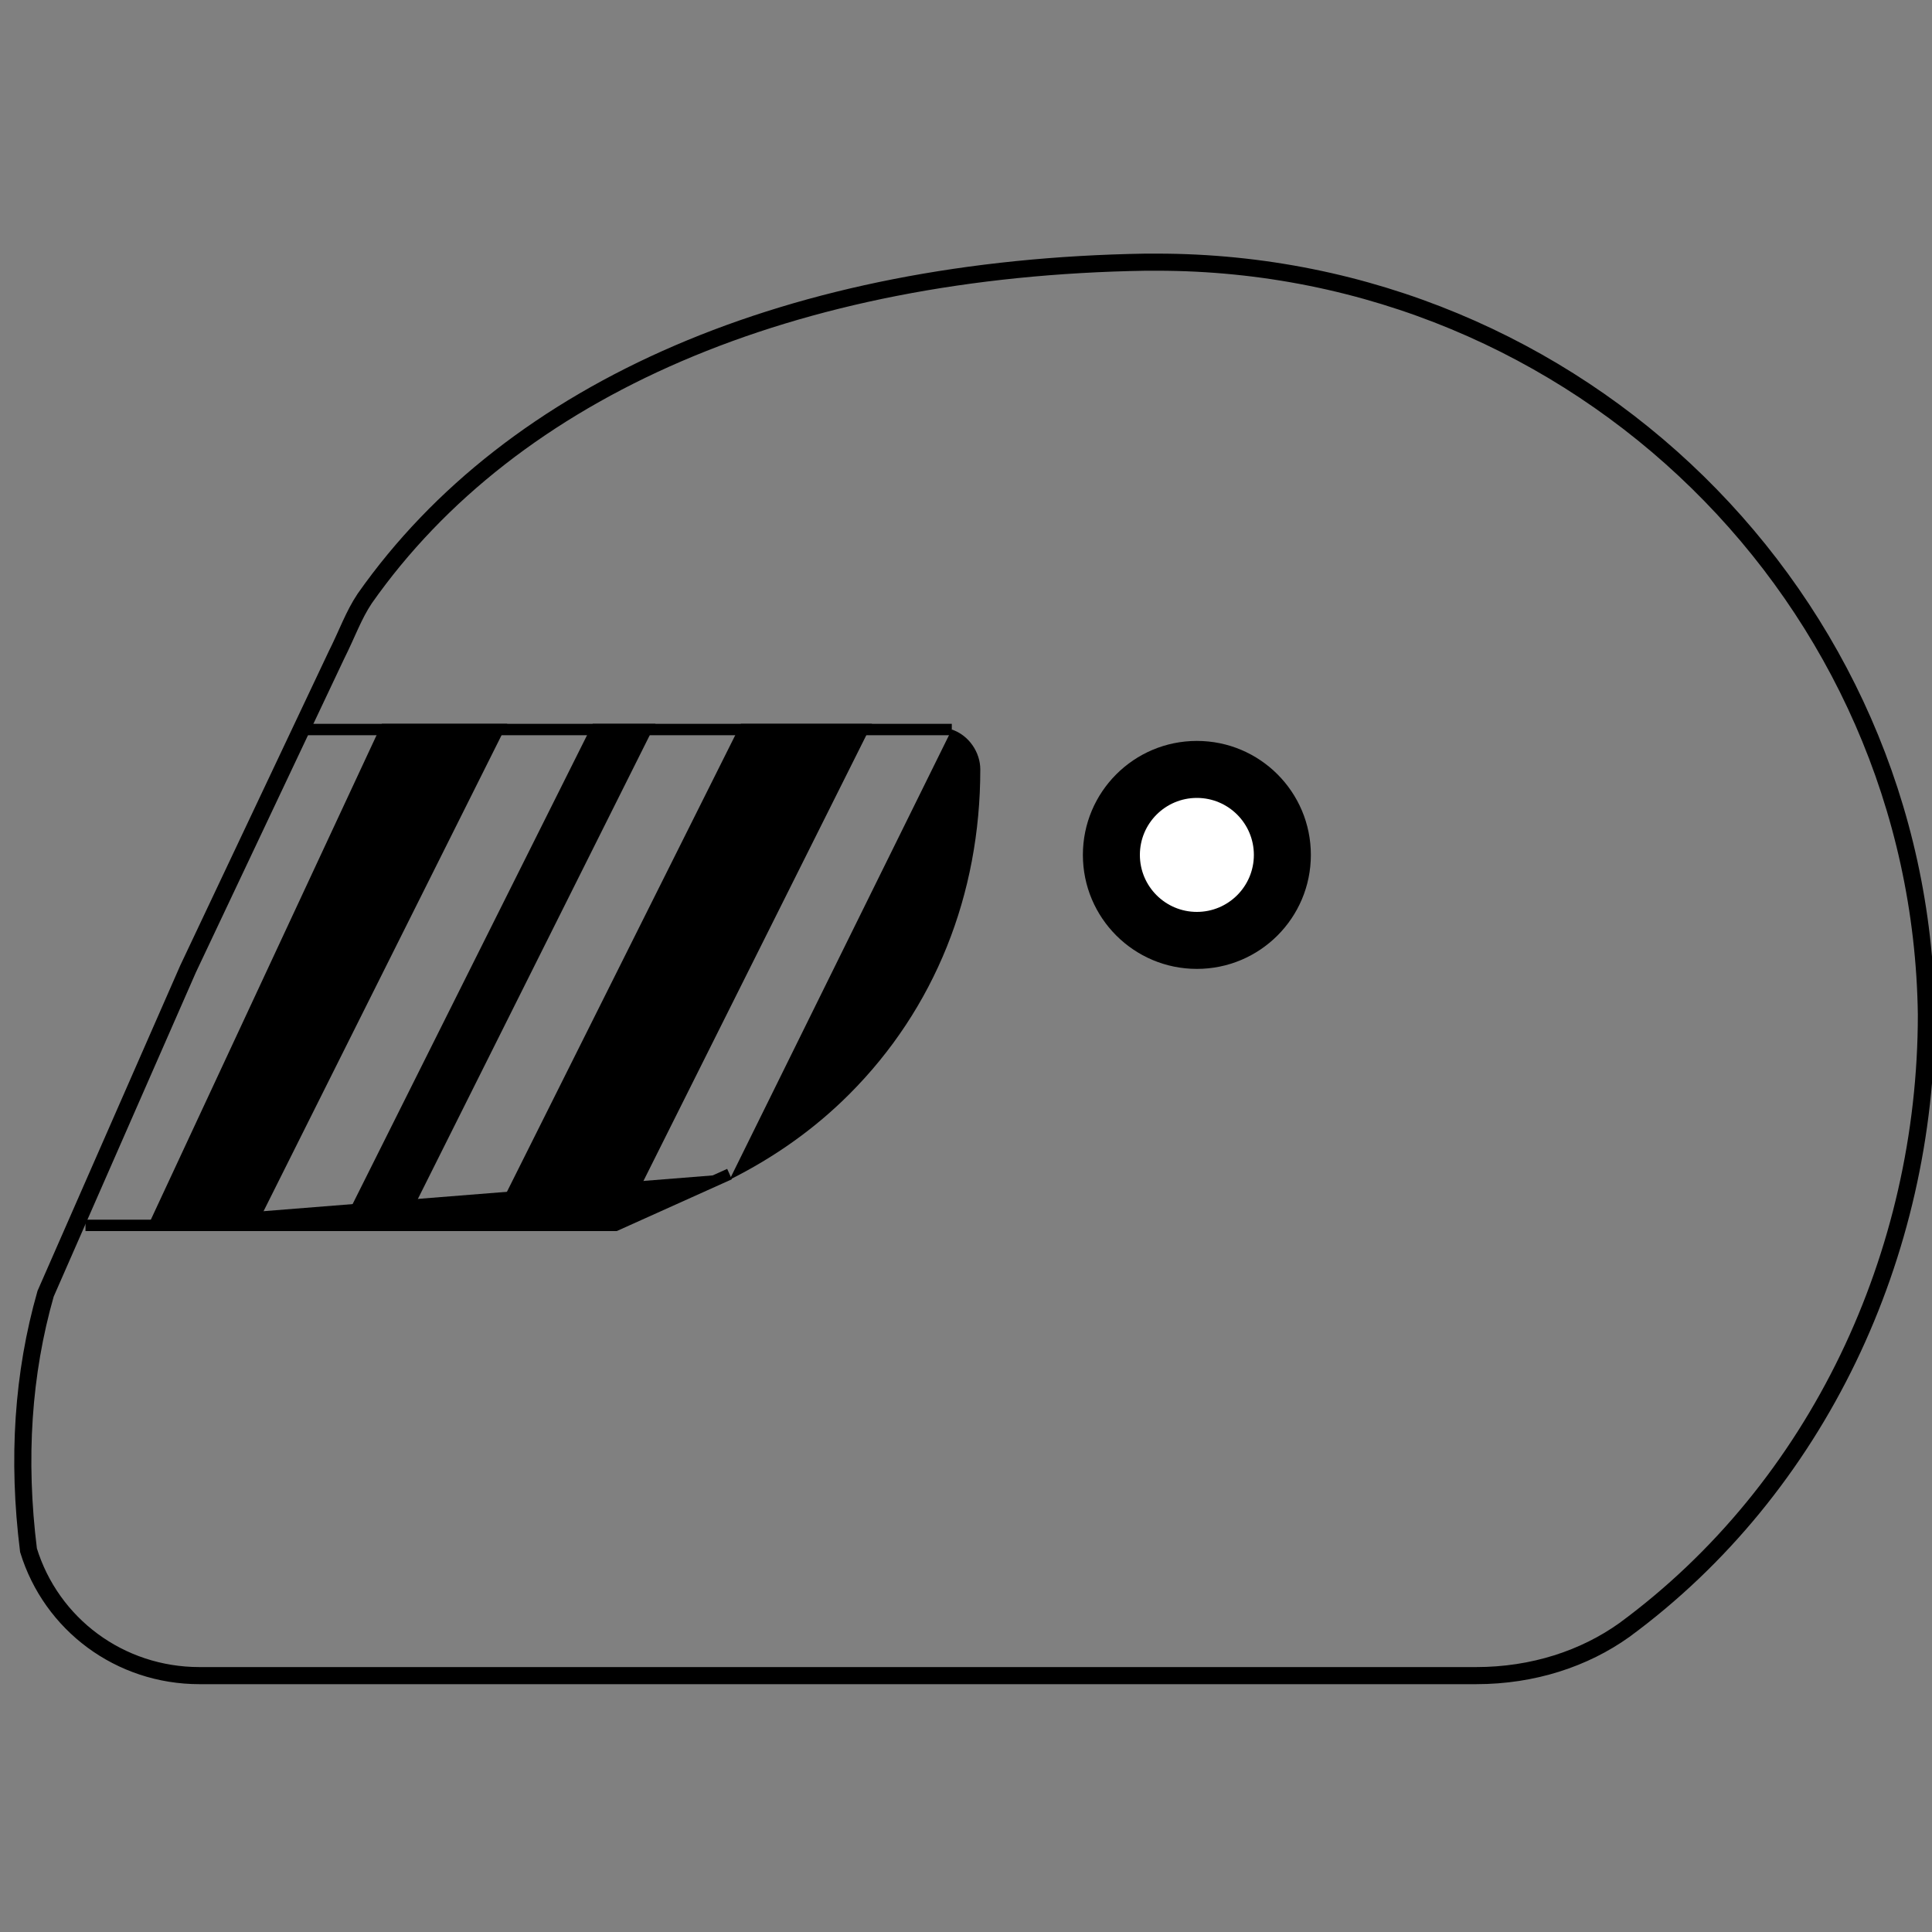
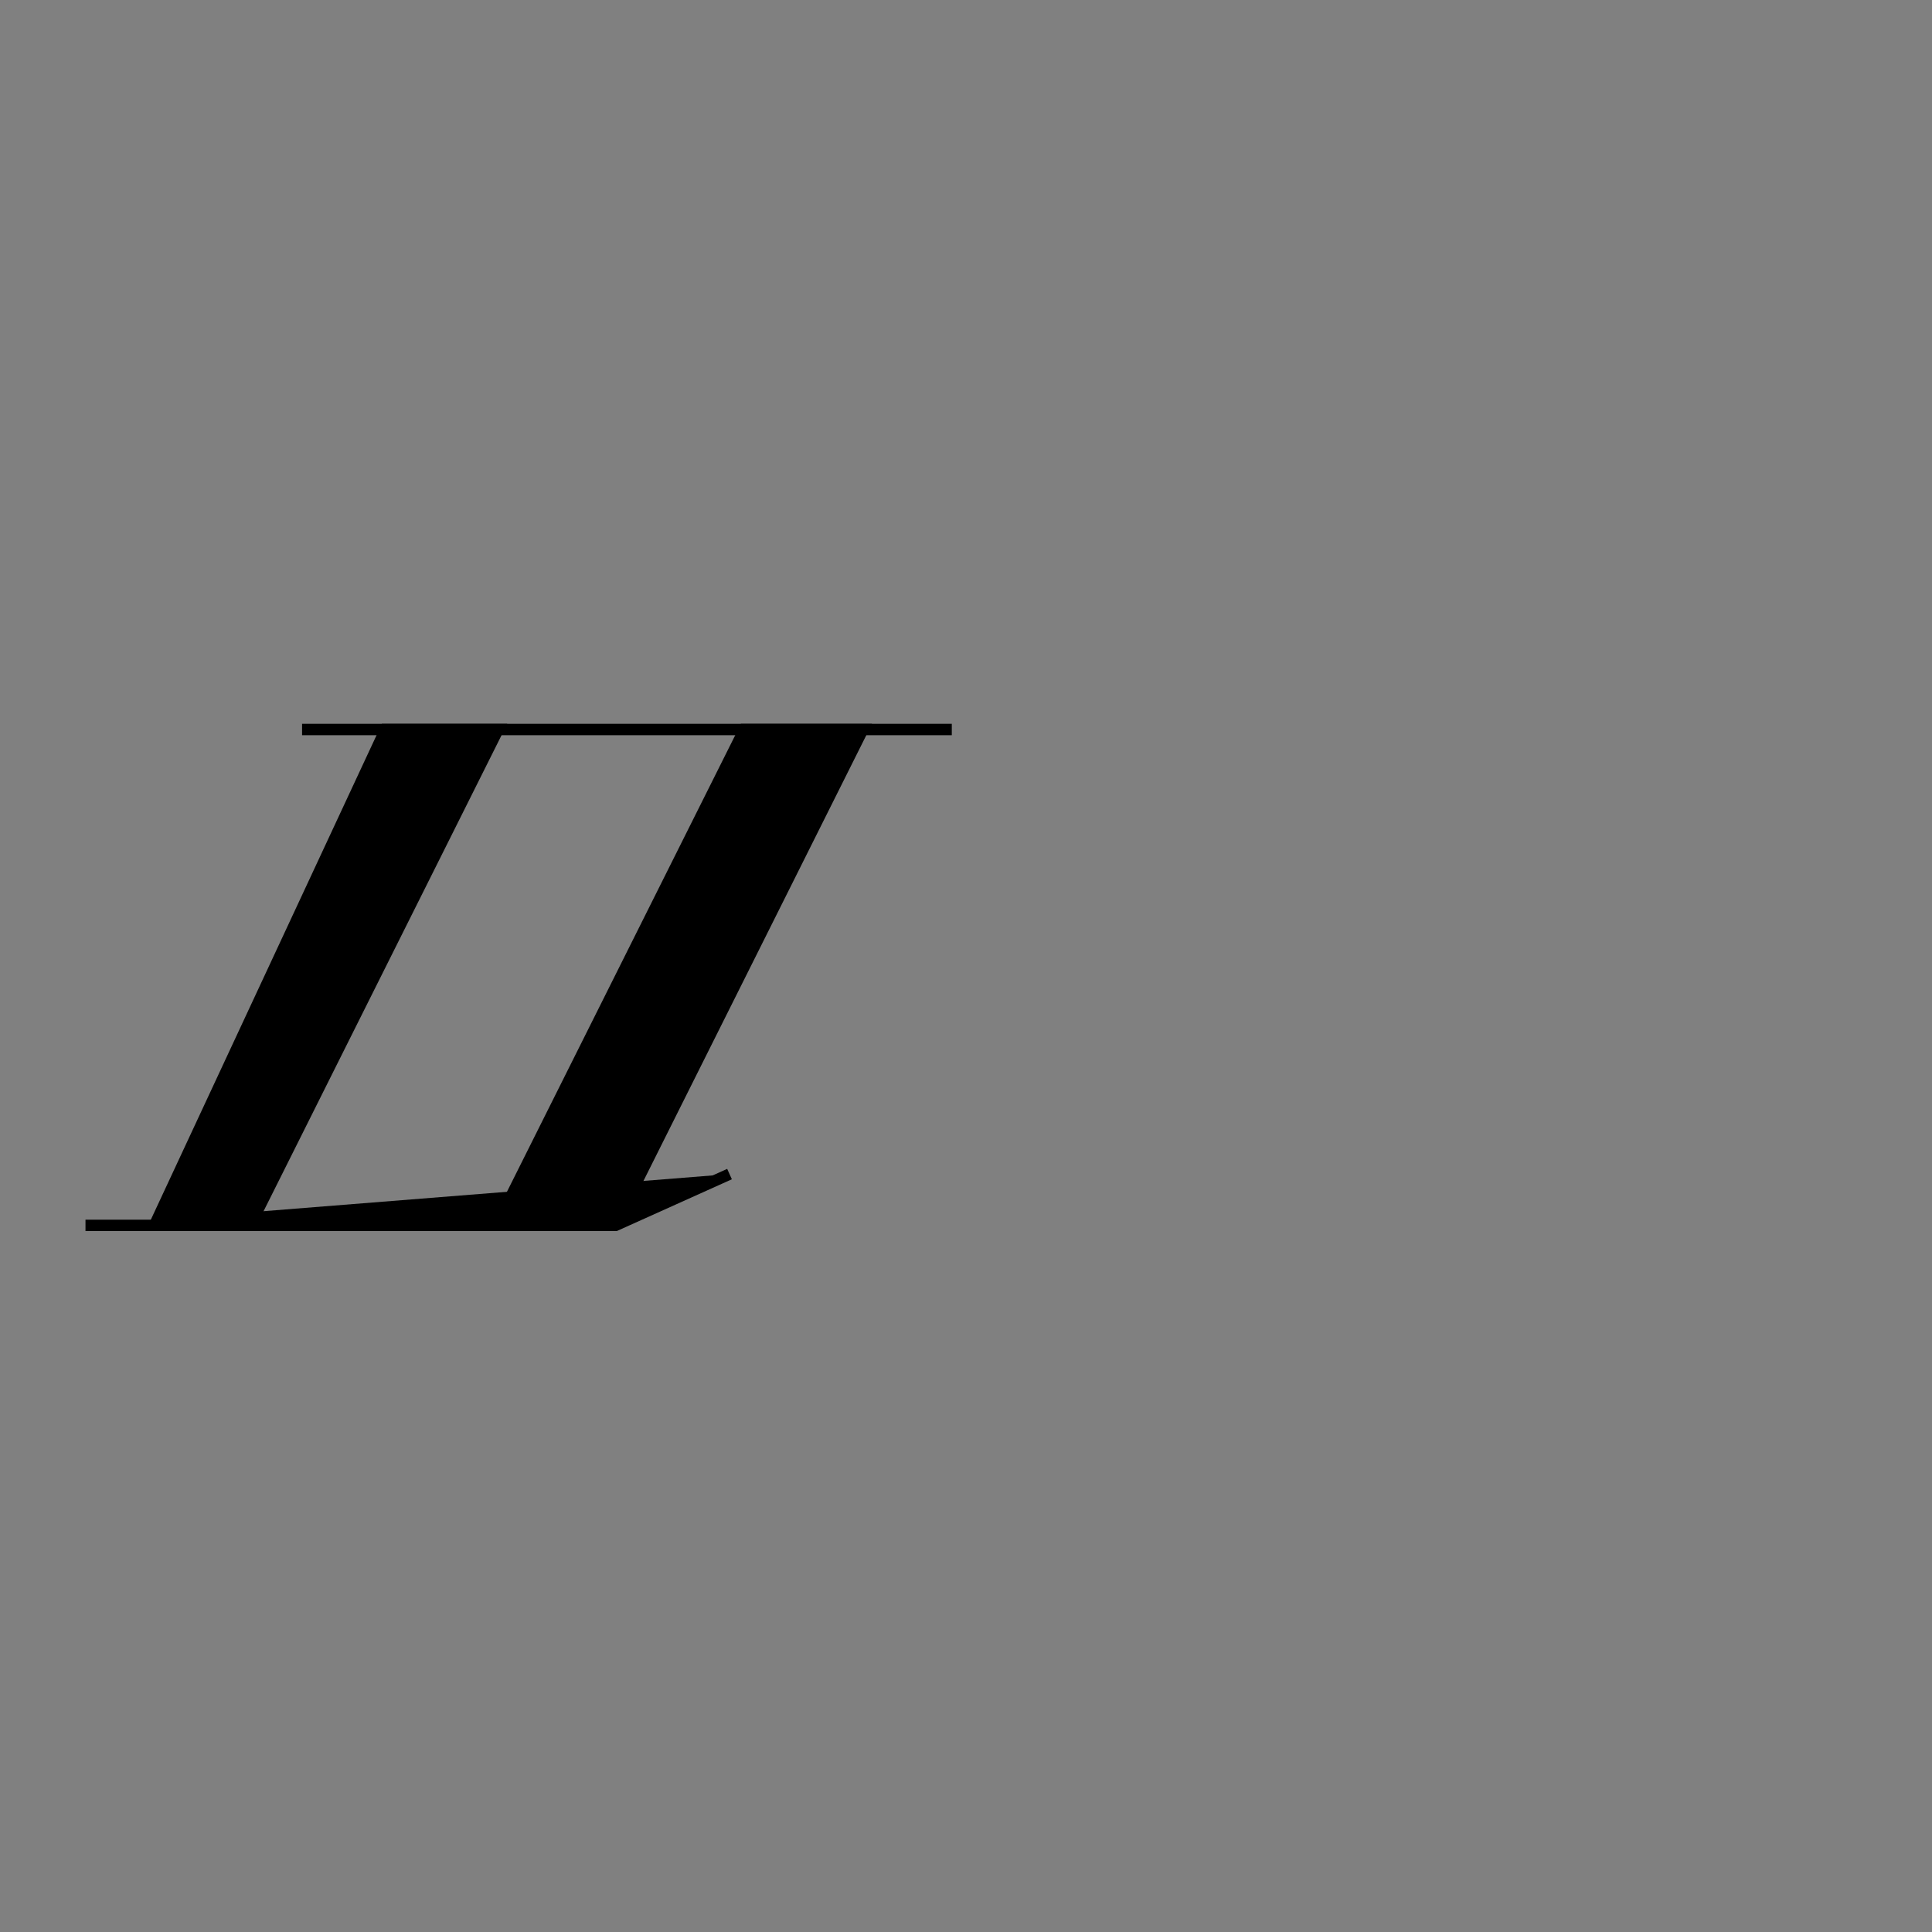
<svg xmlns="http://www.w3.org/2000/svg" height="100px" width="100px" version="1.1" viewBox="0 0 200 200" xml:space="preserve">
  <rect x="0" y="0" width="200" height="200" fill="#808080" stroke="none" />
  <g transform="scale(-0.59,0.59) translate(-340, -0)">
    <path d="             M 287, 128             h -114             " stroke="black" stroke-width="2" />
    <path d="             M 325, 215             h -93             l -20, -9             " stroke="black" stroke-width="2" />
-     <path d="             M 332,227             L 307,170             l -26,-55             c -2 -4 -3 -7 -5 -10             c -26 -37 -75 -58 -137 -59             c -1 -0 -1 -0 -2 -0             c -74,0 -134,59 -135,132             c -0,42, 19,83, 53,108             c 7,5,16,8,26,8             h 224             c 14,0, 26 -9, 30 -22             C 337, 256, 336, 241, 332,227             z" fill="none" stroke-width="3" stroke="black" />
-         /&gt;
-         <path d="             M 314,215             H 295             L 251, 127             H 273             L 314, 215             z" fill="black" />
-     <path d="             M 173,128             l 39 ,79             c -8 -4 -15 -9 -21 -15             c -15 -15 -23 -35 -23 -57             C 168, 132, 170, 129, 173, 128             z" fill="black" />
+     <path d="             M 314,215             H 295             L 251, 127             H 273             L 314, 215             z" fill="black" />
    <path d="             M 230,213             l -43,-86             h 23             l 44,88             h -6             C 242,215, 236,215, 230,213             z" fill="black" />
-     <path d="             M 269, 215             l -44 -88             h 11             l 44, 88             z" fill="black" />
-     <circle cx="130" cy="150" r="20" fill="black" />
-     <circle cx="130" cy="150" r="10" fill="white" />
  </g>
</svg>